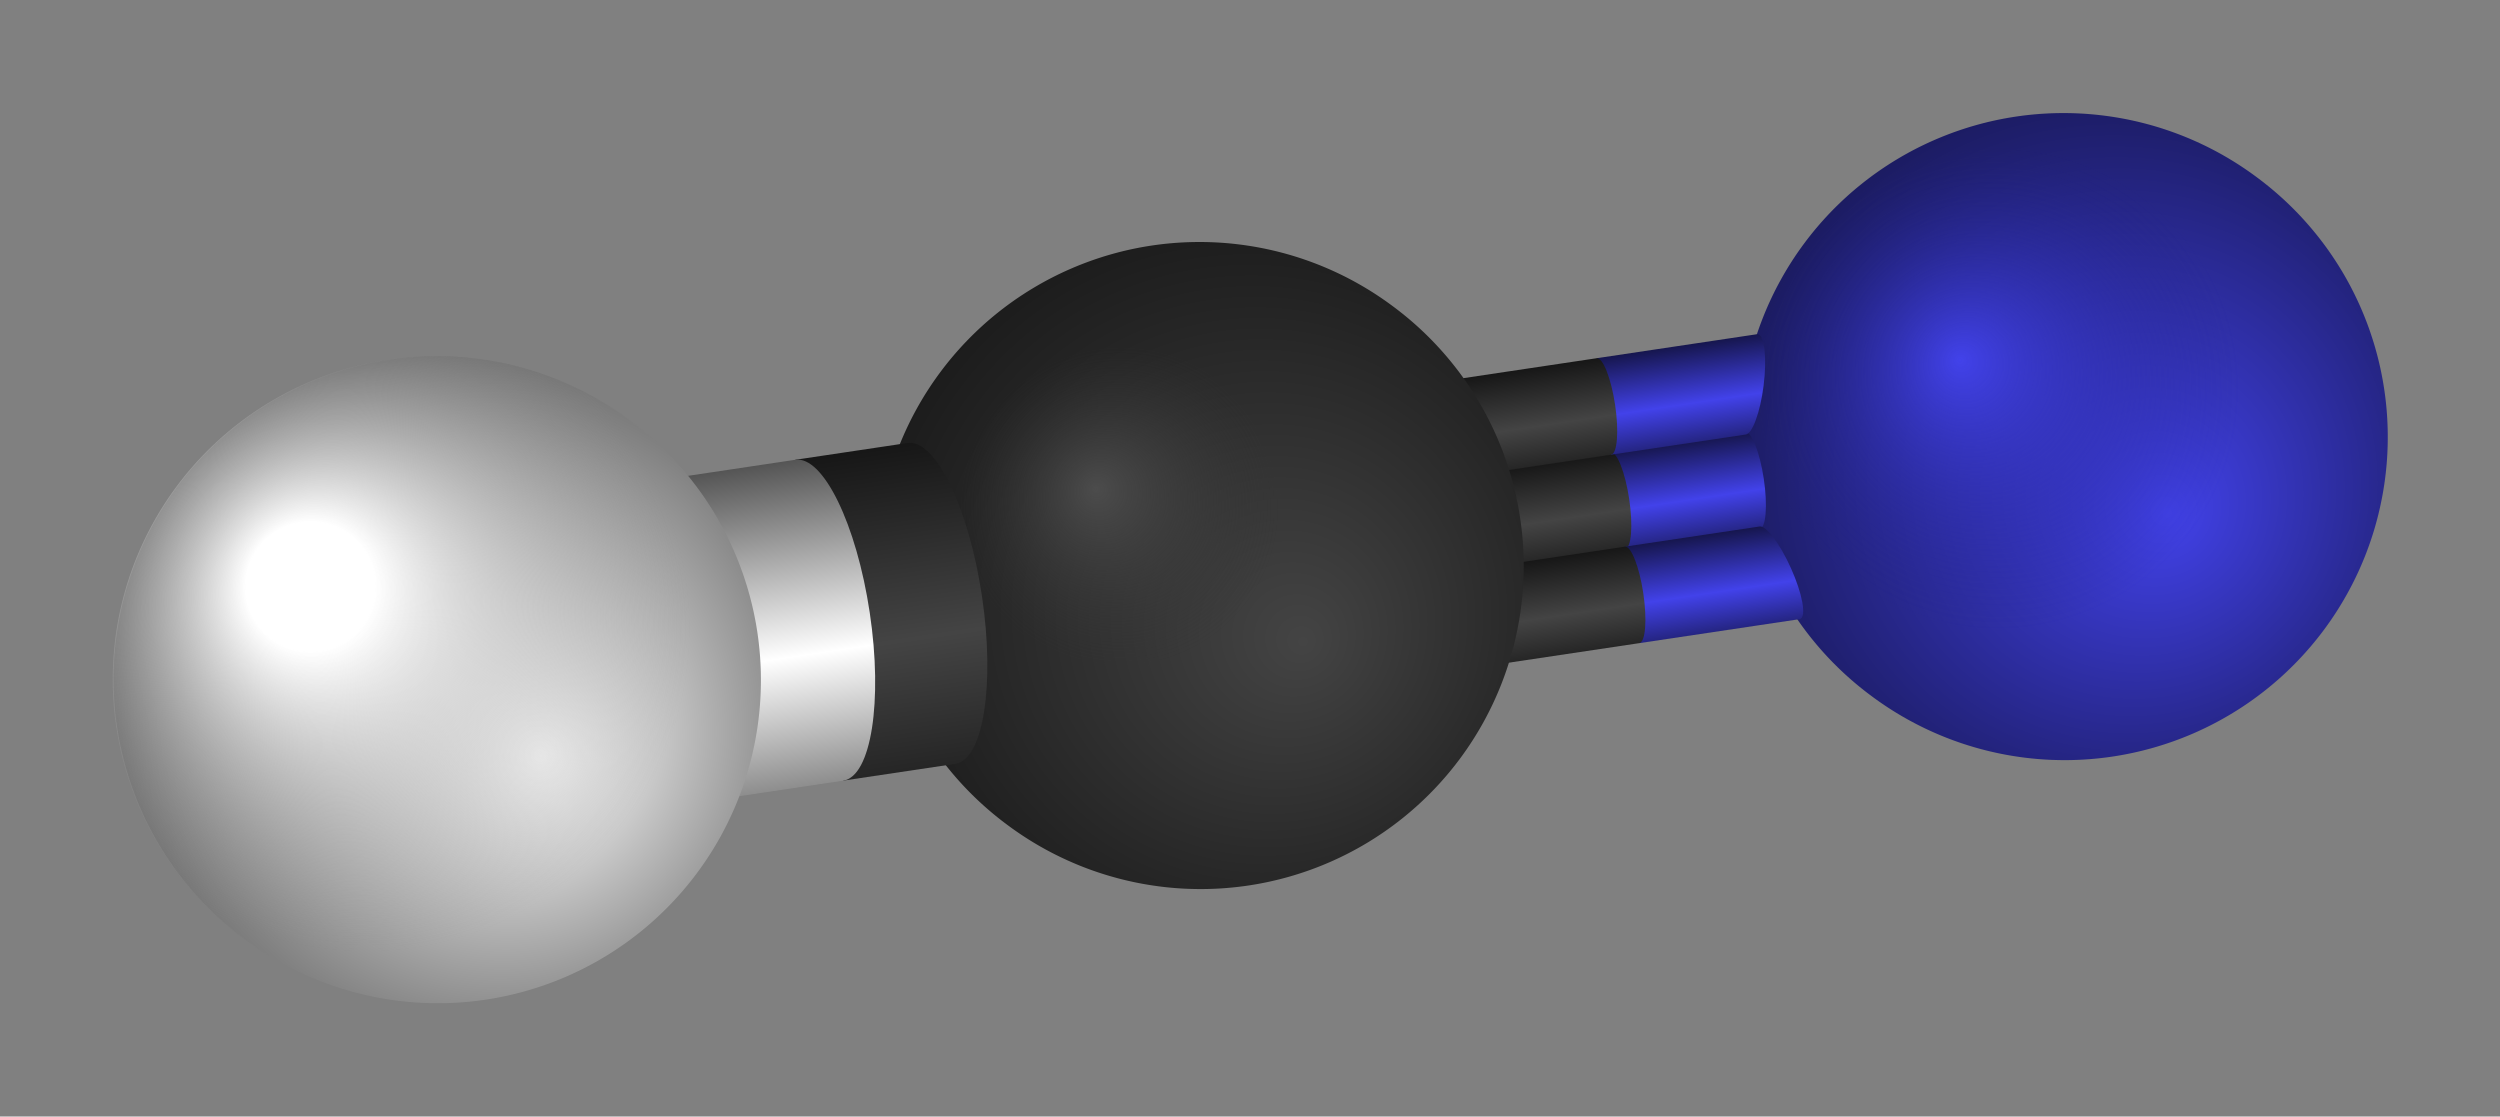
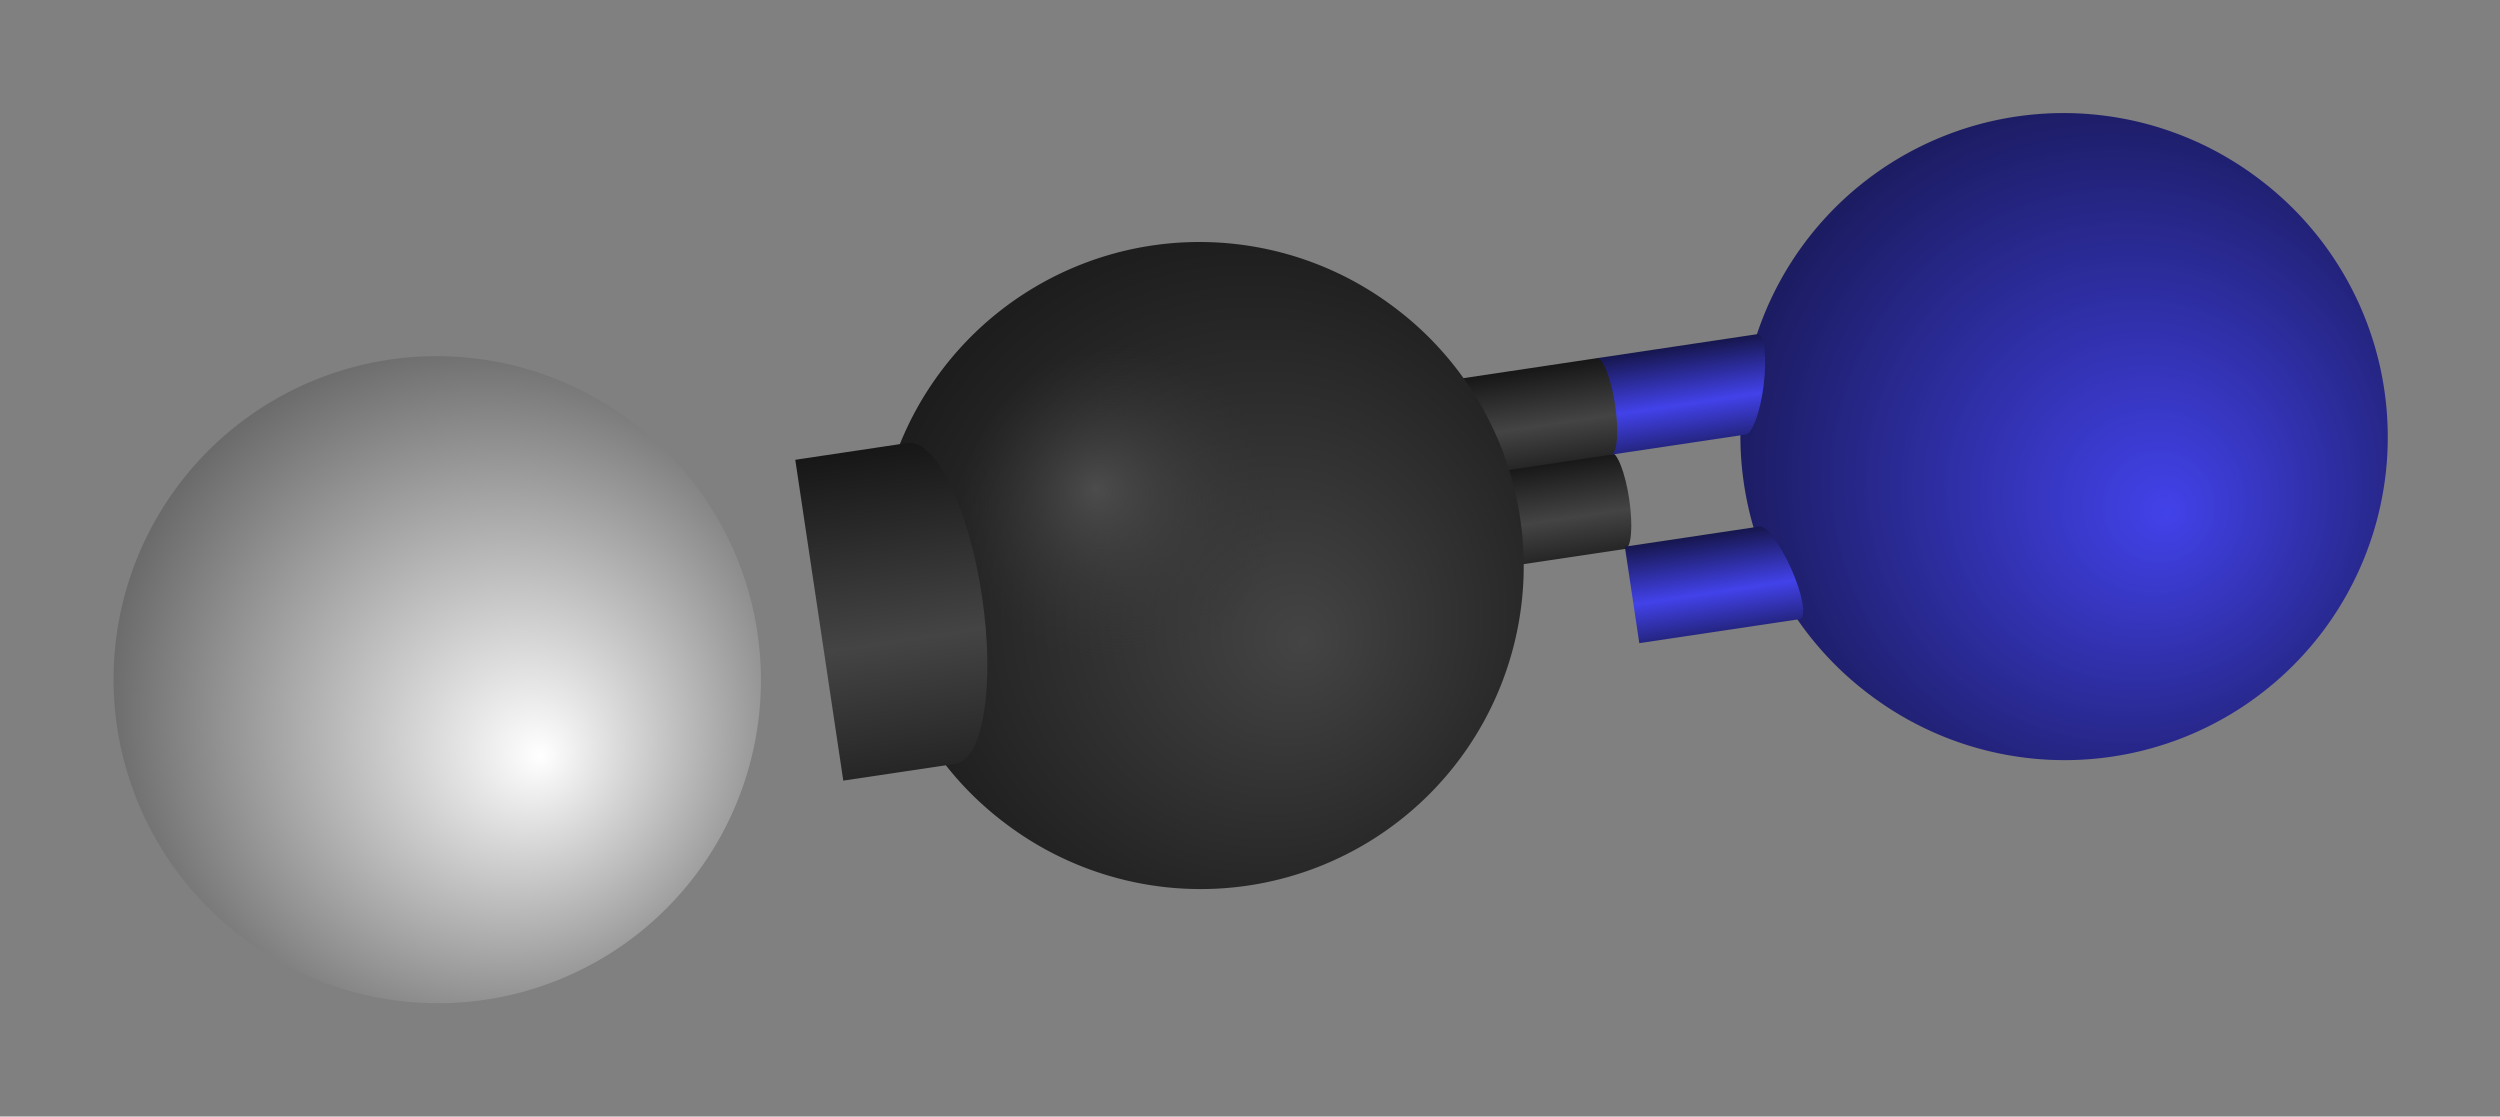
<svg xmlns="http://www.w3.org/2000/svg" xmlns:xlink="http://www.w3.org/1999/xlink" version="1.1" width="1102.055" height="492.18" id="svg2">
  <rect width="100%" height="100%" fill="#808080" stroke="none" />
  <defs id="defs4">
    <linearGradient id="linearGradient3821">
      <stop id="stop3823" style="stop-color:#4242ea;stop-opacity:1" offset="0" />
      <stop id="stop3825" style="stop-color:#000000;stop-opacity:1" offset="1" />
    </linearGradient>
    <linearGradient id="linearGradient3815">
      <stop id="stop3817" style="stop-color:#444444;stop-opacity:1" offset="0" />
      <stop id="stop3819" style="stop-color:#000000;stop-opacity:1" offset="1" />
    </linearGradient>
    <linearGradient id="linearGradient3807">
      <stop id="stop3809" style="stop-color:#ffffff;stop-opacity:1" offset="0" />
      <stop id="stop3811" style="stop-color:#000000;stop-opacity:1" offset="1" />
    </linearGradient>
    <linearGradient id="linearGradient3785">
      <stop id="stop3787" style="stop-color:#4242ea;stop-opacity:1" offset="0" />
      <stop id="stop3839" style="stop-color:#1f1f7f;stop-opacity:0" offset="0.375" />
      <stop id="stop3789" style="stop-color:#000000;stop-opacity:0" offset="1" />
    </linearGradient>
    <linearGradient id="linearGradient3777">
      <stop id="stop3779" style="stop-color:#4c4c4c;stop-opacity:1" offset="0" />
      <stop id="stop3829" style="stop-color:#333333;stop-opacity:0" offset="0.25" />
      <stop id="stop3783" style="stop-color:#000000;stop-opacity:0" offset="1" />
    </linearGradient>
    <linearGradient id="linearGradient3755">
      <stop id="stop3757" style="stop-color:#ffffff;stop-opacity:1" offset="0" />
      <stop id="stop3773" style="stop-color:#ffffff;stop-opacity:1" offset="0.1" />
      <stop id="stop4050" style="stop-color:#8d8d8d;stop-opacity:0" offset="0.501" />
      <stop id="stop3759" style="stop-color:#000000;stop-opacity:0" offset="1" />
    </linearGradient>
    <radialGradient cx="315.714" cy="425.219" r="204.286" fx="315.714" fy="384.495" id="radialGradient3849" xlink:href="#linearGradient3815" gradientUnits="userSpaceOnUse" gradientTransform="matrix(2,0,0,2,-315.792,-425.324)" />
    <radialGradient cx="315.714" cy="425.219" r="204.286" fx="315.714" fy="384.495" id="radialGradient3851" xlink:href="#linearGradient3777" gradientUnits="userSpaceOnUse" gradientTransform="matrix(2,0,0,2,-315.792,-425.324)" />
    <radialGradient cx="315.714" cy="425.219" r="204.286" fx="315.714" fy="384.495" id="radialGradient3857" xlink:href="#linearGradient3821" gradientUnits="userSpaceOnUse" gradientTransform="matrix(2,0,0,2,-315.792,-425.324)" />
    <radialGradient cx="315.714" cy="425.219" r="204.286" fx="315.714" fy="384.495" id="radialGradient3859" xlink:href="#linearGradient3785" gradientUnits="userSpaceOnUse" gradientTransform="matrix(2,0,0,2,-315.792,-425.324)" />
    <radialGradient cx="315.714" cy="425.219" r="204.286" fx="315.714" fy="384.495" id="radialGradient3861" xlink:href="#linearGradient3807" gradientUnits="userSpaceOnUse" gradientTransform="matrix(2,0,0,2,-315.792,-425.324)" />
    <radialGradient cx="315.714" cy="425.219" r="204.286" fx="315.714" fy="370.284" id="radialGradient3863" xlink:href="#linearGradient3755" gradientUnits="userSpaceOnUse" gradientTransform="matrix(2,0,0,2,-315.792,-425.324)" />
    <linearGradient x1="95.799" y1="1017.362" x2="224.399" y2="1017.362" id="linearGradient3915" xlink:href="#linearGradient3807" gradientUnits="userSpaceOnUse" gradientTransform="translate(300.545,-542.867)" spreadMethod="reflect" />
    <linearGradient x1="95.799" y1="1017.362" x2="224.399" y2="1017.362" id="linearGradient3922" xlink:href="#linearGradient3815" gradientUnits="userSpaceOnUse" gradientTransform="matrix(0,1,1,0,-634.375,817.362)" spreadMethod="reflect" />
    <linearGradient x1="95.799" y1="1017.362" x2="224.399" y2="1017.362" id="linearGradient3924" xlink:href="#linearGradient3807" gradientUnits="userSpaceOnUse" gradientTransform="matrix(0,1,1,0,-684.375,817.362)" spreadMethod="reflect" />
    <linearGradient x1="95.799" y1="1017.362" x2="224.399" y2="1017.362" id="linearGradient3939" xlink:href="#linearGradient3815" gradientUnits="userSpaceOnUse" gradientTransform="matrix(0,0.301,1.2,0,-536.847,832.357)" spreadMethod="reflect" />
    <linearGradient x1="95.799" y1="1017.362" x2="224.399" y2="1017.362" id="linearGradient3943" xlink:href="#linearGradient3815" gradientUnits="userSpaceOnUse" gradientTransform="matrix(0,0.301,1.2,0,-536.847,874.355)" spreadMethod="reflect" />
    <linearGradient x1="95.799" y1="1017.362" x2="224.399" y2="1017.362" id="linearGradient3947" xlink:href="#linearGradient3815" gradientUnits="userSpaceOnUse" gradientTransform="matrix(0,0.301,1.2,0,-536.848,916.356)" spreadMethod="reflect" />
    <linearGradient x1="95.799" y1="1017.362" x2="224.399" y2="1017.362" id="linearGradient3951" xlink:href="#linearGradient3821" gradientUnits="userSpaceOnUse" gradientTransform="matrix(0,0.301,1.2,0,-476.848,874.355)" spreadMethod="reflect" />
    <linearGradient x1="95.799" y1="1017.362" x2="224.399" y2="1017.362" id="linearGradient3979" xlink:href="#linearGradient3821" gradientUnits="userSpaceOnUse" gradientTransform="matrix(0,0.301,1.2,0,-476.835,916.343)" spreadMethod="reflect" />
    <linearGradient x1="95.799" y1="1017.362" x2="224.399" y2="1017.362" id="linearGradient3984" xlink:href="#linearGradient3821" gradientUnits="userSpaceOnUse" gradientTransform="matrix(0,0.301,1.2,0,-476.834,832.368)" spreadMethod="reflect" />
    <linearGradient x1="95.799" y1="1017.362" x2="224.399" y2="1017.362" id="linearGradient4012" xlink:href="#linearGradient3821" gradientUnits="userSpaceOnUse" gradientTransform="matrix(0,0.301,1.2,0,-476.848,874.355)" spreadMethod="reflect" />
    <linearGradient x1="95.799" y1="1017.362" x2="224.399" y2="1017.362" id="linearGradient4014" xlink:href="#linearGradient3815" gradientUnits="userSpaceOnUse" gradientTransform="matrix(0,0.301,1.2,0,-536.847,874.355)" spreadMethod="reflect" />
    <linearGradient x1="95.799" y1="1017.362" x2="224.399" y2="1017.362" id="linearGradient4016" xlink:href="#linearGradient3821" gradientUnits="userSpaceOnUse" gradientTransform="matrix(0,0.301,1.2,0,-476.834,832.368)" spreadMethod="reflect" />
    <linearGradient x1="95.799" y1="1017.362" x2="224.399" y2="1017.362" id="linearGradient4018" xlink:href="#linearGradient3815" gradientUnits="userSpaceOnUse" gradientTransform="matrix(0,0.301,1.2,0,-536.847,832.357)" spreadMethod="reflect" />
    <linearGradient x1="95.799" y1="1017.362" x2="224.399" y2="1017.362" id="linearGradient4020" xlink:href="#linearGradient3821" gradientUnits="userSpaceOnUse" gradientTransform="matrix(0,0.301,1.2,0,-476.835,916.343)" spreadMethod="reflect" />
    <linearGradient x1="95.799" y1="1017.362" x2="224.399" y2="1017.362" id="linearGradient4022" xlink:href="#linearGradient3815" gradientUnits="userSpaceOnUse" gradientTransform="matrix(0,0.301,1.2,0,-536.848,916.356)" spreadMethod="reflect" />
    <linearGradient x1="95.799" y1="1017.362" x2="224.399" y2="1017.362" id="linearGradient4024" xlink:href="#linearGradient3815" gradientUnits="userSpaceOnUse" gradientTransform="matrix(0,1,1,0,-634.375,817.362)" spreadMethod="reflect" />
    <linearGradient x1="95.799" y1="1017.362" x2="224.399" y2="1017.362" id="linearGradient4026" xlink:href="#linearGradient3807" gradientUnits="userSpaceOnUse" gradientTransform="matrix(0,1,1,0,-684.375,817.362)" spreadMethod="reflect" />
  </defs>
  <g transform="translate(-22.9,-623.184)" id="layer1">
    <g transform="matrix(0.989,-0.148,0.148,0.989,648.612,-51.744)" id="g3853">
      <path d="m 520,425.219 a 204.286,204.286 0 1 1 -408.571,0 204.286,204.286 0 1 1 408.571,0 z" transform="matrix(-0.493,0.493,-0.493,-0.493,517.961,953.875)" id="path3769" style="color:#000000;fill:url(#radialGradient3857);fill-opacity:1;fill-rule:evenodd;stroke:none;stroke-width:0;marker:none;visibility:visible;display:inline;overflow:visible;enable-background:accumulate" />
-       <path d="m 520,425.219 a 204.286,204.286 0 1 1 -408.571,0 204.286,204.286 0 1 1 408.571,0 z" transform="matrix(0.493,-0.493,0.493,0.493,-212.961,845.849)" id="path3795" style="color:#000000;fill:url(#radialGradient3859);fill-opacity:1;fill-rule:evenodd;stroke:none;stroke-width:0;marker:none;visibility:visible;display:inline;overflow:visible;enable-background:accumulate" />
    </g>
    <g transform="matrix(0.989,-0.148,0.148,0.989,-103.04,60.592)" id="g4004">
-       <path d="m 714,920.362 60,0 c 2.761,0 5,-9.626 5,-21.5 0,-11.874 -2.239,-21.5 -5,-21.5 l -60,0 0,43 z" id="path3949" style="color:#000000;fill:url(#linearGradient4012);fill-opacity:1;fill-rule:nonzero;stroke:none;stroke-width:1px;marker:none;visibility:visible;display:inline;overflow:visible;enable-background:accumulate" />
      <path d="m 654,920.362 60,0 c 2.761,0 5,-9.626 5,-21.5 0,-11.874 -2.239,-21.5 -5,-21.5 l -60,0 0,43 z" id="path3941" style="color:#000000;fill:url(#linearGradient4014);fill-opacity:1;fill-rule:nonzero;stroke:none;stroke-width:1px;marker:none;visibility:visible;display:inline;overflow:visible;enable-background:accumulate" />
      <path d="m 714,878.361 0,-42.998 52.5,0 7.5,0 10,0 0.344,0 1.156,0 c 0.095,0 0.191,0.04 0.281,0.062 2.896,0.738 2.555,10.93 -0.781,22.78 -3.232,11.48 -8.068,20.287 -11,20.155 l -60,0 z" id="rect3930" style="color:#000000;fill:url(#linearGradient4016);fill-opacity:1;fill-rule:nonzero;stroke:none;stroke-width:1px;marker:none;visibility:visible;display:inline;overflow:visible;enable-background:accumulate" />
      <path d="m 654,878.362 60,0 c 2.761,0 5,-9.626 5,-21.499 0,-11.874 -2.239,-21.499 -5,-21.499 l -60,0 0,42.999 z" id="rect3926" style="color:#000000;fill:url(#linearGradient4018);fill-opacity:1;fill-rule:nonzero;stroke:none;stroke-width:1px;marker:none;visibility:visible;display:inline;overflow:visible;enable-background:accumulate" />
      <path d="m 714,919.363 0,42.999 52.5,0 7.5,0 10,0 0.344,0 1.156,0 c 0.095,0 0.191,-0.039 0.281,-0.062 2.896,-0.739 2.555,-10.93 -0.781,-22.781 -3.232,-11.48 -8.068,-20.288 -11,-20.156 l -60,0 z" id="rect3972" style="color:#000000;fill:url(#linearGradient4020);fill-opacity:1;fill-rule:nonzero;stroke:none;stroke-width:1px;marker:none;visibility:visible;display:inline;overflow:visible;enable-background:accumulate" />
-       <path d="m 654,962.362 60,0 c 2.761,0 5,-9.626 5,-21.5 0,-11.874 -2.239,-21.5 -5,-21.5 l -60,0 0,42.999 z" id="path3945" style="color:#000000;fill:url(#linearGradient4022);fill-opacity:1;fill-rule:nonzero;stroke:none;stroke-width:1px;marker:none;visibility:visible;display:inline;overflow:visible;enable-background:accumulate" />
+       <path d="m 654,962.362 60,0 l -60,0 0,42.999 z" id="path3945" style="color:#000000;fill:url(#linearGradient4022);fill-opacity:1;fill-rule:nonzero;stroke:none;stroke-width:1px;marker:none;visibility:visible;display:inline;overflow:visible;enable-background:accumulate" />
    </g>
    <g transform="matrix(0.989,-0.148,0.148,0.989,-72.002,640.372)" id="g3845">
      <path d="m 520,425.219 a 204.286,204.286 0 1 1 -408.571,0 204.286,204.286 0 1 1 408.571,0 z" transform="matrix(-0.493,0.493,-0.493,-0.493,947.961,375.875)" id="path3765" style="color:#000000;fill:url(#radialGradient3849);fill-opacity:1;fill-rule:evenodd;stroke:none;stroke-width:0;marker:none;visibility:visible;display:inline;overflow:visible;enable-background:accumulate" />
      <path d="m 520,425.219 a 204.286,204.286 0 1 1 -408.571,0 204.286,204.286 0 1 1 408.571,0 z" transform="matrix(0.493,-0.493,0.493,0.493,217.039,267.849)" id="path3793" style="color:#000000;fill:url(#radialGradient3851);fill-opacity:1;fill-rule:evenodd;stroke:none;stroke-width:0;marker:none;visibility:visible;display:inline;overflow:visible;enable-background:accumulate" />
    </g>
    <g transform="matrix(0.989,-0.148,0.148,0.989,-103.04,60.592)" id="g4000">
      <path d="m 358,970.362 50,0 c 12.426,0 22.5,-32.012 22.5,-71.5 0,-39.488 -10.074,-71.5 -22.5,-71.5 l -50,0 0,143 z" id="path3920" style="color:#000000;fill:url(#linearGradient4024);fill-opacity:1;fill-rule:nonzero;stroke:none;stroke-width:1px;marker:none;visibility:visible;display:inline;overflow:visible;enable-background:accumulate" />
-       <path d="m 308,970.362 50,0 c 12.426,0 22.5,-32.012 22.5,-71.5 0,-39.488 -10.074,-71.5 -22.5,-71.5 l -50,0 0,143 z" id="rect3865" style="color:#000000;fill:url(#linearGradient4026);fill-opacity:1;fill-rule:nonzero;stroke:none;stroke-width:1px;marker:none;visibility:visible;display:inline;overflow:visible;enable-background:accumulate" />
    </g>
    <g transform="matrix(0.989,-0.148,0.148,0.989,-21.869,651.08)" id="g3841">
      <path d="m 520,425.219 a 204.286,204.286 0 1 1 -408.571,0 204.286,204.286 0 1 1 408.571,0 z" transform="matrix(-0.493,0.493,-0.493,-0.493,559.961,357.875)" id="path3803" style="color:#000000;fill:url(#radialGradient3861);fill-opacity:1;fill-rule:evenodd;stroke:none;stroke-width:0;marker:none;visibility:visible;display:inline;overflow:visible;enable-background:accumulate" />
-       <path d="m 520,425.219 a 204.286,204.286 0 1 1 -408.571,0 204.286,204.286 0 1 1 408.571,0 z" transform="matrix(0.493,-0.493,0.493,0.493,-170.961,249.849)" id="path3791" style="color:#000000;fill:url(#radialGradient3863);fill-opacity:1;fill-rule:evenodd;stroke:none;stroke-width:0;marker:none;visibility:visible;display:inline;overflow:visible;enable-background:accumulate" />
    </g>
  </g>
</svg>